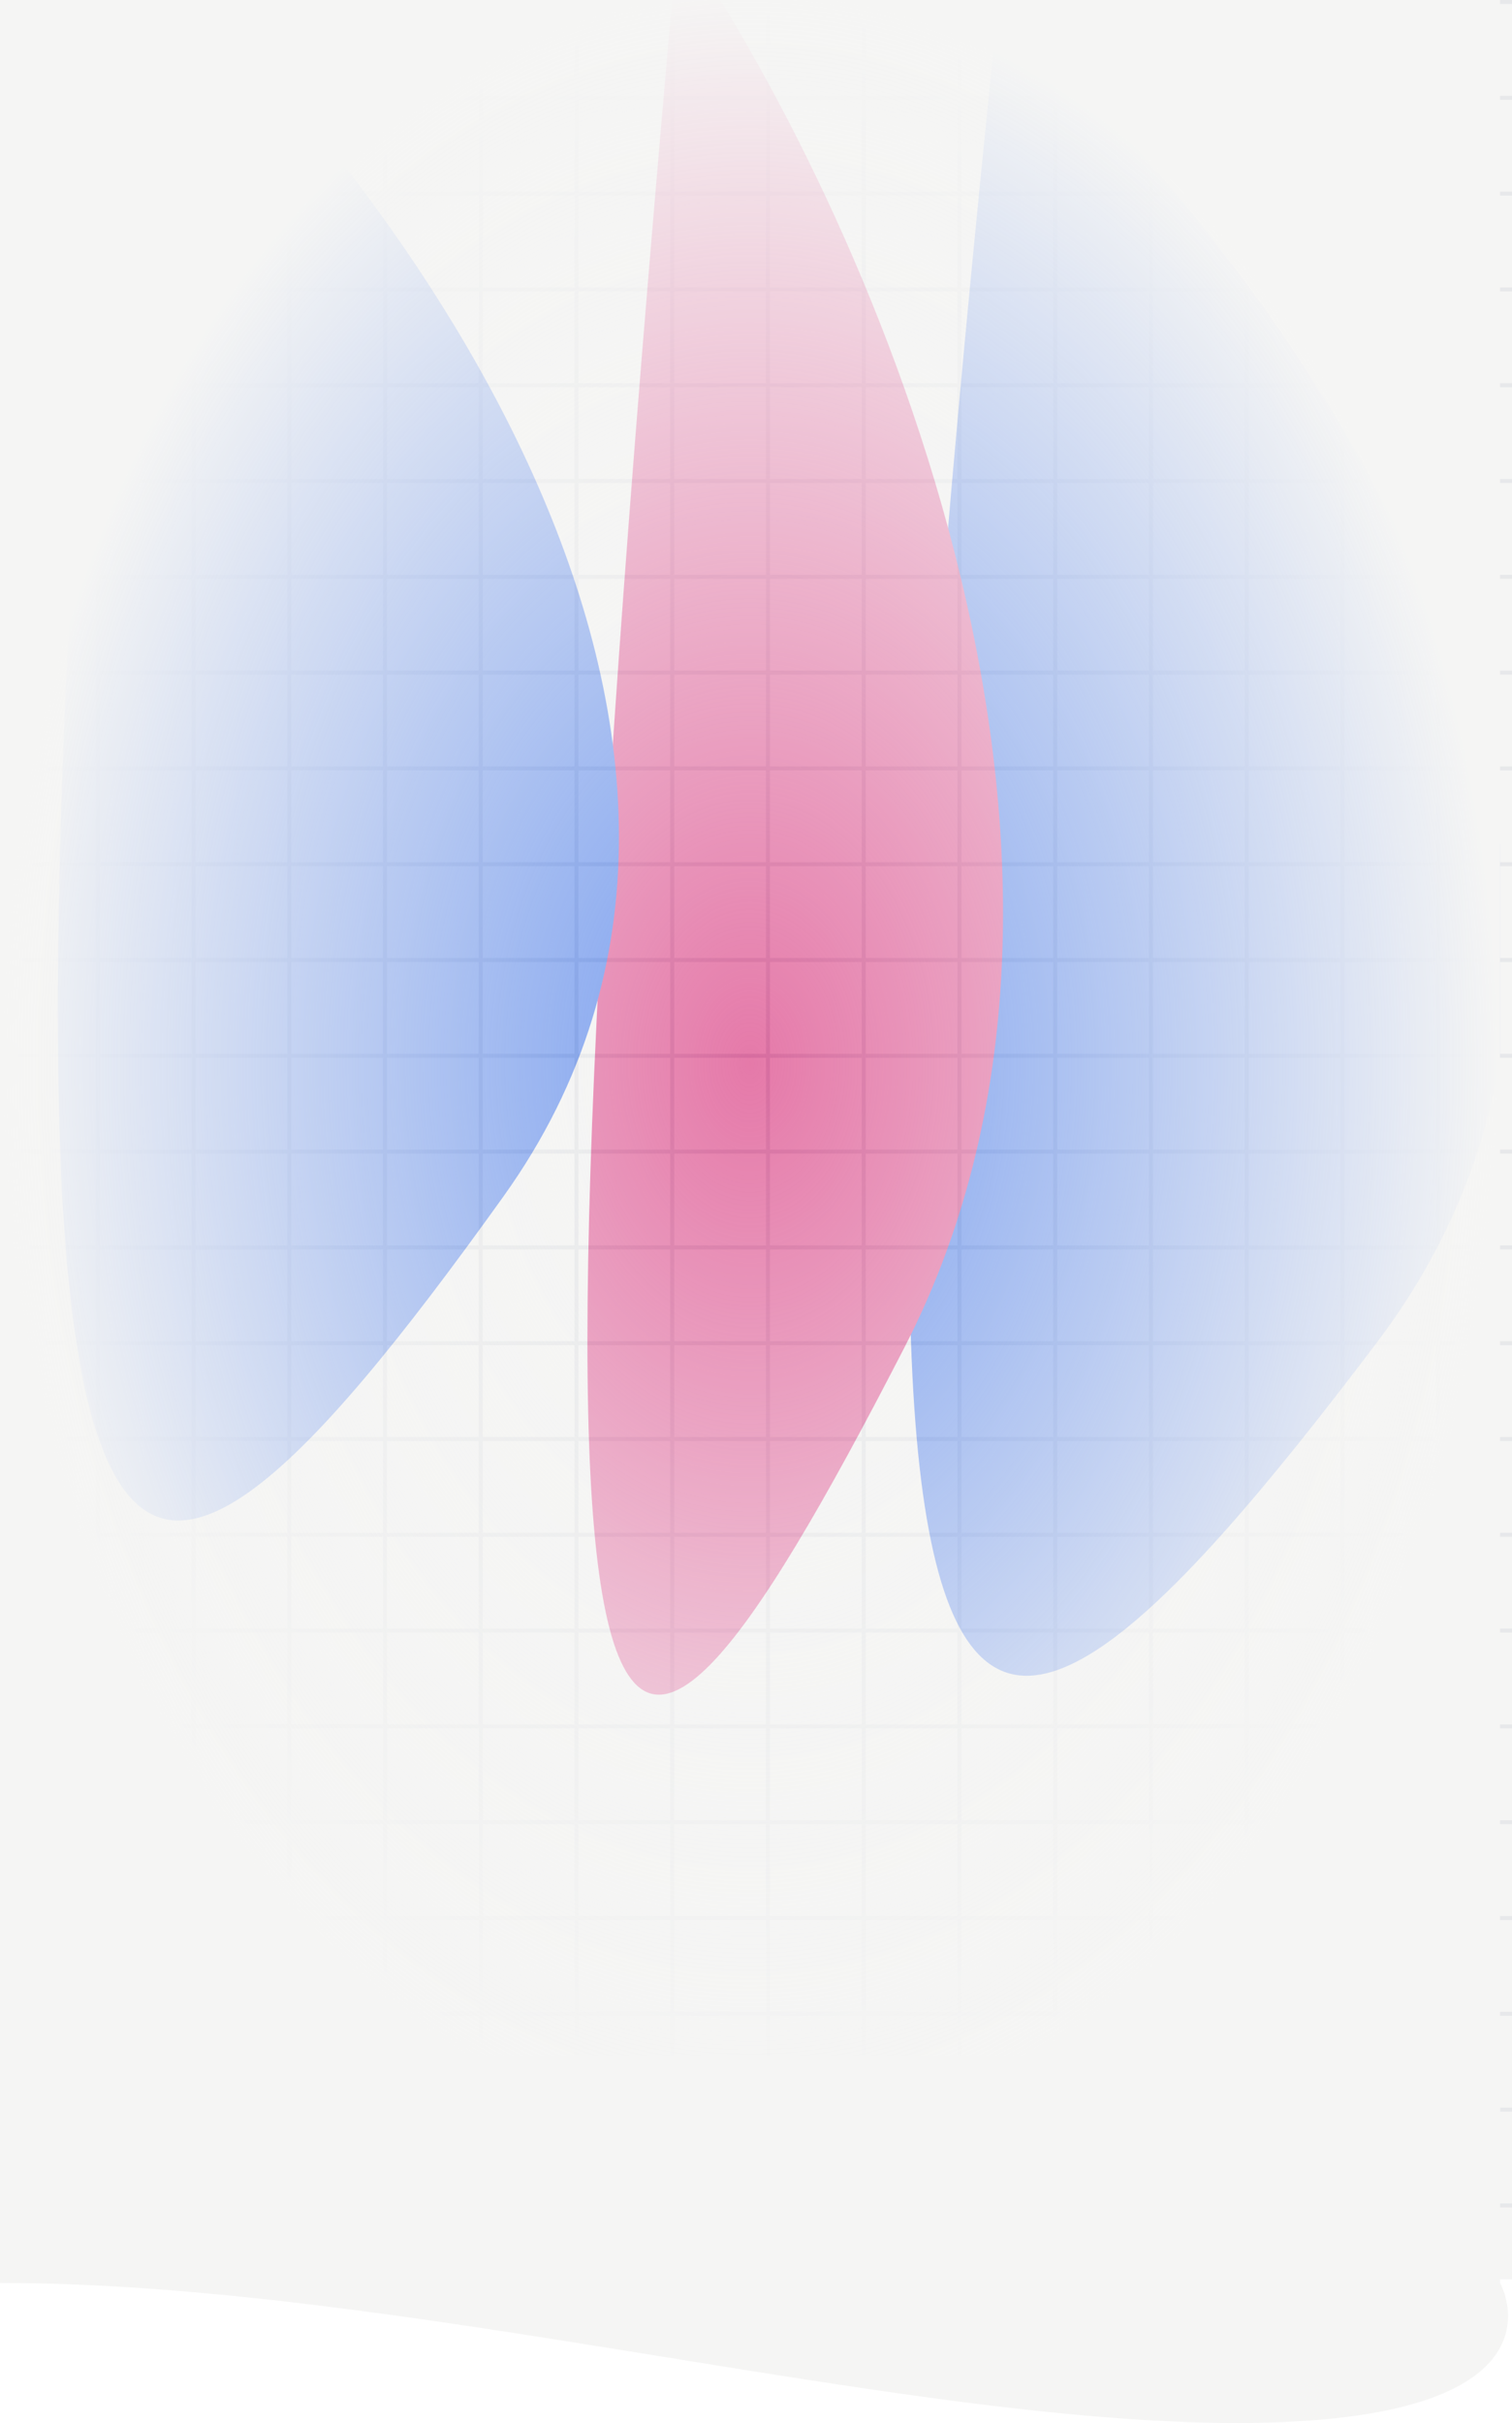
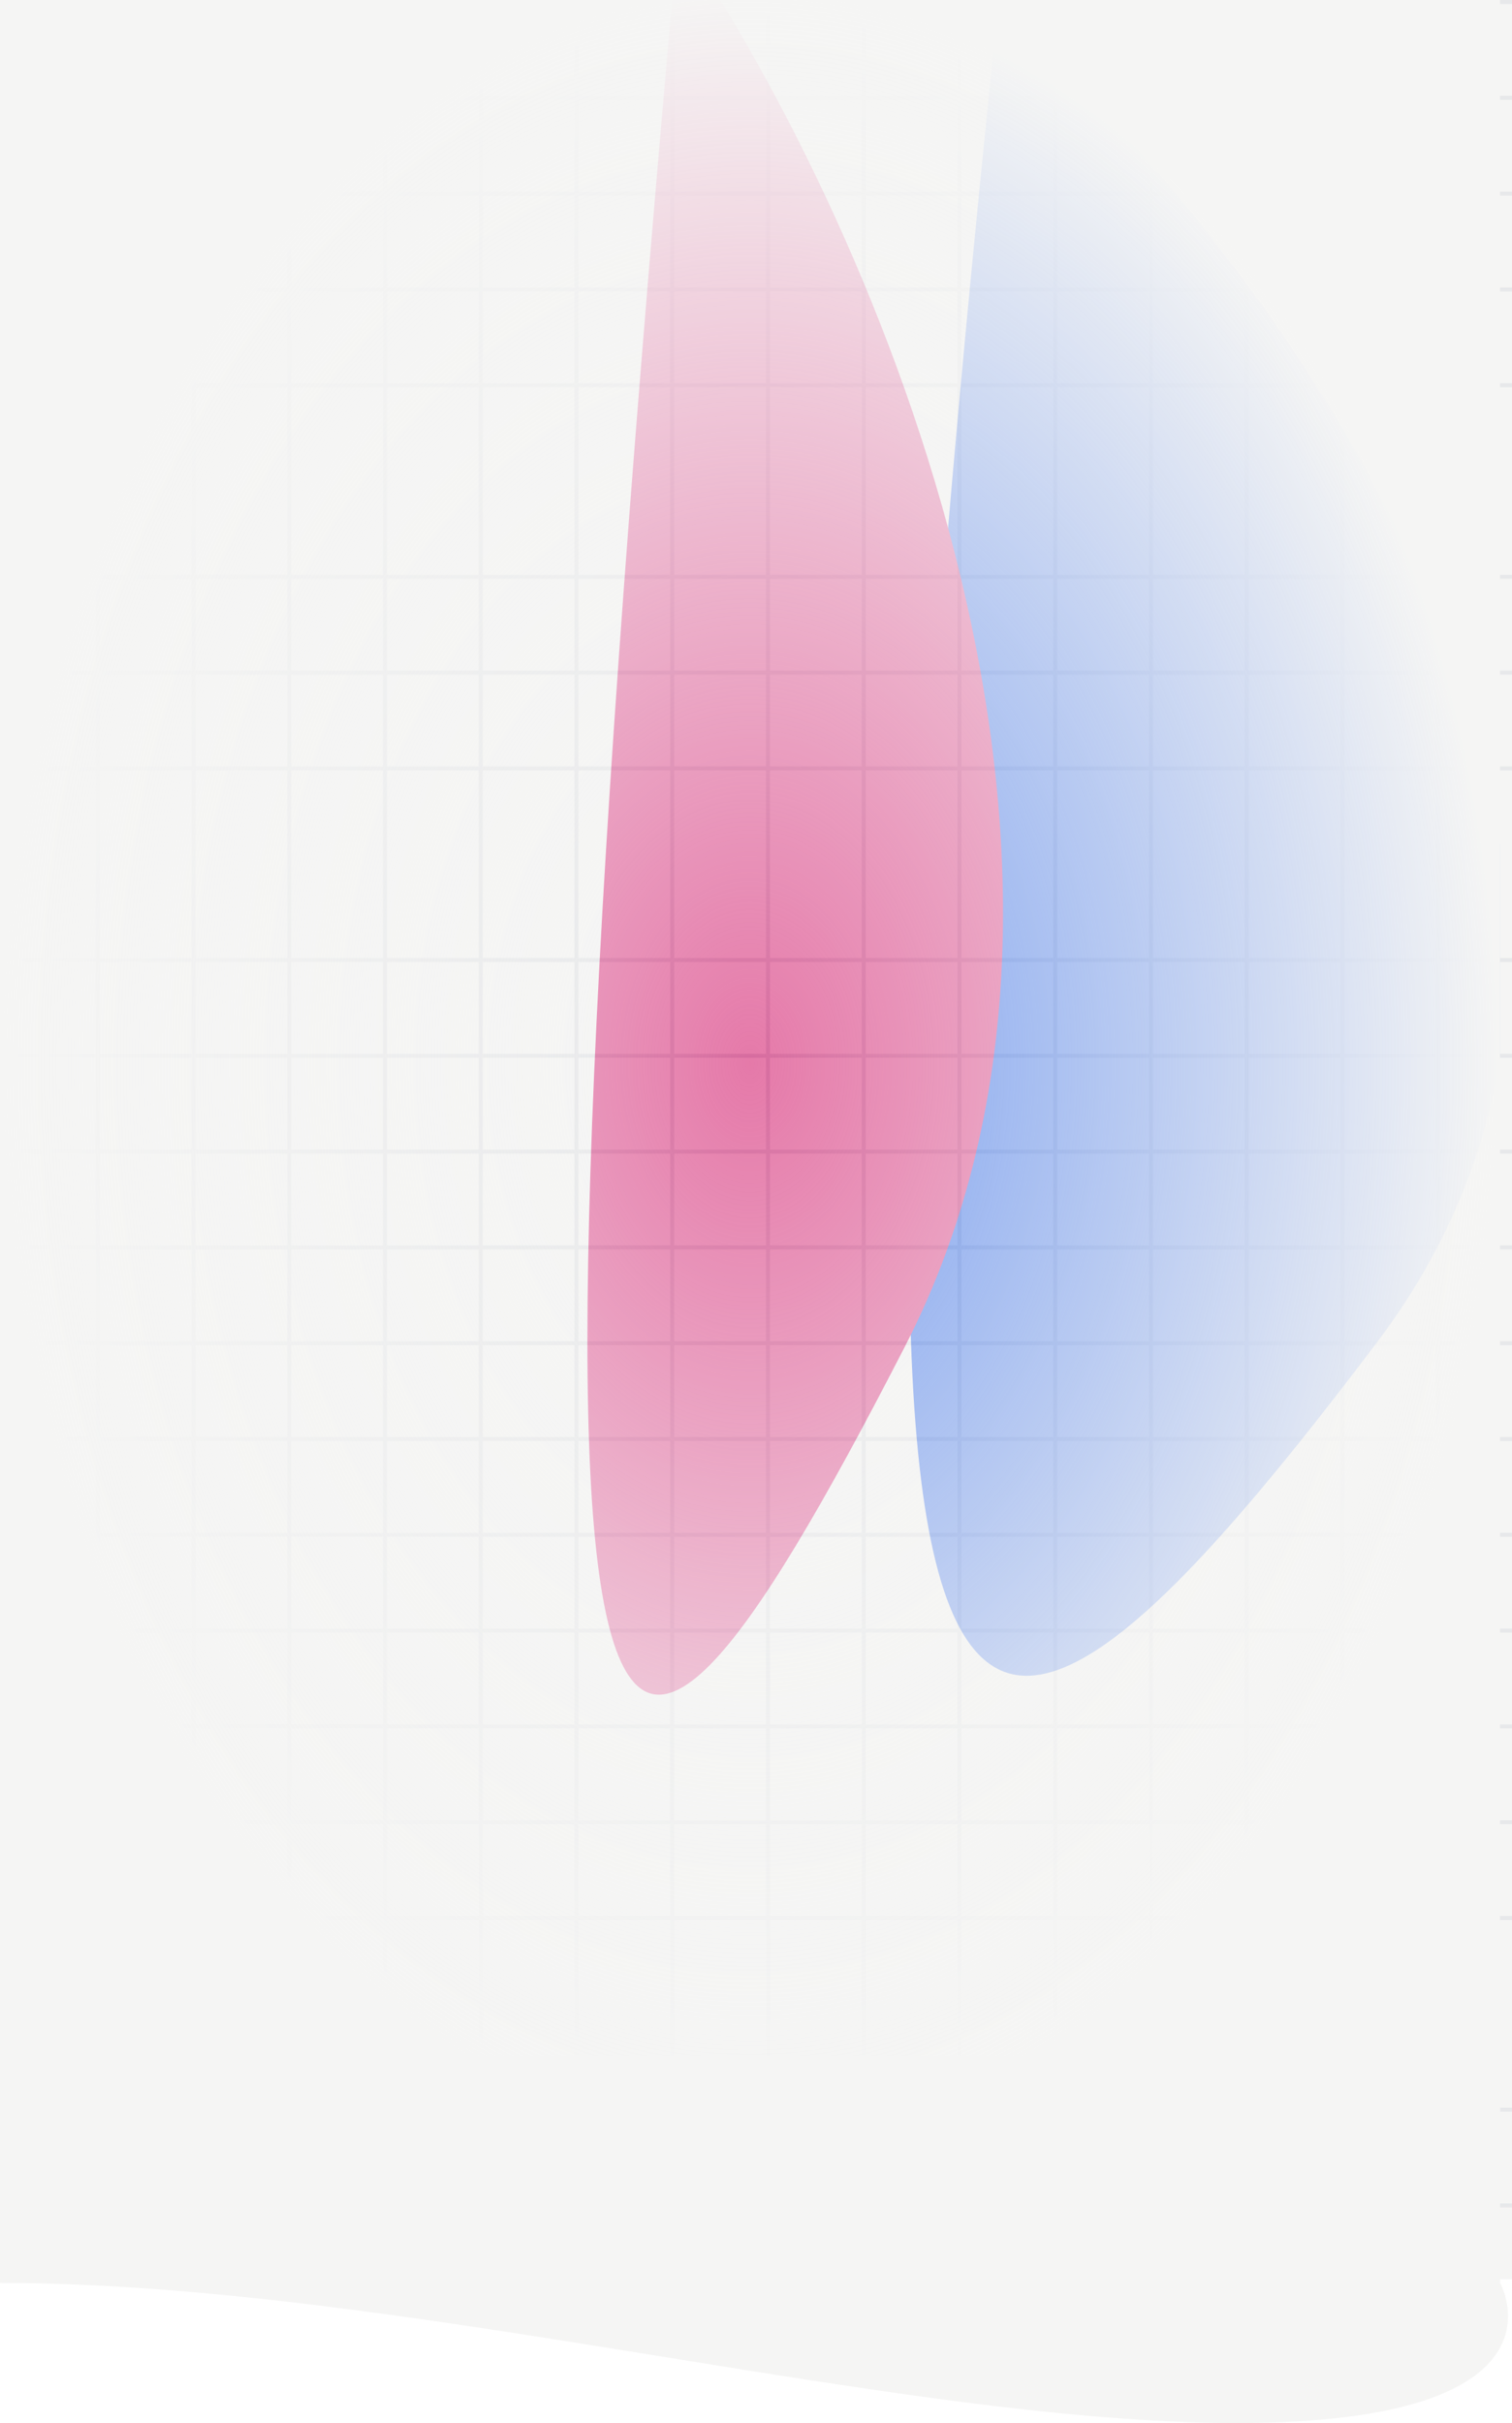
<svg xmlns="http://www.w3.org/2000/svg" width="379" height="607" viewBox="0 0 379 607" fill="none">
  <g clip-path="url(#clip0_1697_15715)">
    <rect width="379" height="571" fill="#F5F5F4" />
    <g clip-path="url(#clip1_1697_15715)">
      <rect width="376" height="556" fill="#F5F5F4" />
      <g filter="url(#filter0_f_1697_15715)">
        <path d="M250.135 1.964C319.239 63.86 435.01 217.349 345.261 336.143C233.074 484.637 201.309 470.6 250.135 1.964Z" fill="#2563EB" />
      </g>
      <g filter="url(#filter1_f_1697_15715)">
        <path d="M169.939 -16.377C215.486 49.842 290.617 213.313 226.768 337.446C146.957 492.613 125.681 477.381 169.939 -16.377Z" fill="#DB2777" />
      </g>
      <g filter="url(#filter2_f_1697_15715)">
-         <path d="M29.052 -20.082C95.741 38.604 208.54 184.719 126.229 299.685C23.34 443.392 -7.003 430.251 29.052 -20.082Z" fill="#2563EB" />
-       </g>
+         </g>
    </g>
    <g opacity="0.4">
      <rect width="376" height="528" fill="#F5F5F4" />
      <line x1="0.5" y1="-48" x2="0.5" y2="672" stroke="#D1D5DB" />
      <line x1="1464" y1="0.5" x2="-24" y2="0.5" stroke="#D1D5DB" />
      <line x1="1464" y1="24.5" x2="-24" y2="24.5" stroke="#D1D5DB" />
      <line x1="1464" y1="48.5" x2="-24" y2="48.5" stroke="#D1D5DB" />
      <line x1="1464" y1="72.5" x2="-24" y2="72.5" stroke="#D1D5DB" />
      <line x1="1464" y1="96.5" x2="-24" y2="96.5" stroke="#D1D5DB" />
-       <line x1="1464" y1="120.5" x2="-24" y2="120.5" stroke="#D1D5DB" />
      <line x1="1464" y1="144.5" x2="-24" y2="144.5" stroke="#D1D5DB" />
      <line x1="1464" y1="168.5" x2="-24" y2="168.5" stroke="#D1D5DB" />
      <line x1="1464" y1="192.5" x2="-24" y2="192.5" stroke="#D1D5DB" />
-       <line x1="1464" y1="216.5" x2="-24" y2="216.5" stroke="#D1D5DB" />
      <line x1="1464" y1="240.5" x2="-24" y2="240.5" stroke="#D1D5DB" />
      <line x1="1464" y1="264.5" x2="-24" y2="264.5" stroke="#D1D5DB" />
      <line x1="1464" y1="288.5" x2="-24" y2="288.5" stroke="#D1D5DB" />
      <line x1="1464" y1="312.5" x2="-24" y2="312.5" stroke="#D1D5DB" />
      <line x1="1464" y1="336.5" x2="-24" y2="336.5" stroke="#D1D5DB" />
      <line x1="1464" y1="360.5" x2="-24" y2="360.5" stroke="#D1D5DB" />
      <line x1="1464" y1="384.5" x2="-24" y2="384.5" stroke="#D1D5DB" />
      <line x1="1464" y1="408.5" x2="-24" y2="408.5" stroke="#D1D5DB" />
      <line x1="1464" y1="432.5" x2="-24" y2="432.5" stroke="#D1D5DB" />
      <line x1="1464" y1="456.5" x2="-24" y2="456.5" stroke="#D1D5DB" />
      <line x1="1464" y1="480.5" x2="-24" y2="480.5" stroke="#D1D5DB" />
-       <line x1="1464" y1="504.5" x2="-24" y2="504.5" stroke="#D1D5DB" />
      <line x1="1464" y1="528.5" x2="-24" y2="528.5" stroke="#D1D5DB" />
      <line x1="1464" y1="552.5" x2="-24" y2="552.5" stroke="#D1D5DB" />
      <line x1="24.5" y1="-48" x2="24.5" y2="672" stroke="#D1D5DB" />
      <line x1="24.5" y1="-48" x2="24.5" y2="672" stroke="#D1D5DB" />
      <line x1="48.5" y1="-48" x2="48.5" y2="672" stroke="#D1D5DB" />
      <line x1="72.5" y1="-48" x2="72.5" y2="672" stroke="#D1D5DB" />
      <line x1="96.5" y1="-48" x2="96.5" y2="672" stroke="#D1D5DB" />
      <line x1="120.5" y1="-48" x2="120.5" y2="672" stroke="#D1D5DB" />
      <line x1="144.5" y1="-48" x2="144.5" y2="672" stroke="#D1D5DB" />
      <line x1="168.5" y1="-48" x2="168.5" y2="672" stroke="#D1D5DB" />
      <line x1="192.5" y1="-48" x2="192.5" y2="672" stroke="#D1D5DB" />
      <line x1="216.5" y1="-48" x2="216.5" y2="672" stroke="#D1D5DB" />
      <line x1="240.5" y1="-48" x2="240.5" y2="672" stroke="#D1D5DB" />
      <line x1="264.5" y1="-48" x2="264.5" y2="672" stroke="#D1D5DB" />
      <line x1="288.5" y1="-48" x2="288.5" y2="672" stroke="#D1D5DB" />
      <line x1="312.5" y1="-48" x2="312.5" y2="672" stroke="#D1D5DB" />
      <line x1="336.5" y1="-48" x2="336.5" y2="672" stroke="#D1D5DB" />
      <line x1="360.5" y1="-48" x2="360.5" y2="672" stroke="#D1D5DB" />
    </g>
    <rect width="376" height="533" fill="url(#paint0_radial_1697_15715)" />
  </g>
  <path d="M310.012 607C395.867 607 376.015 571.928 376.015 571.928V515H0V571.928C100.089 571.928 224.157 607 310.012 607Z" fill="#F5F5F4" />
  <defs>
    <filter id="filter0_f_1697_15715" x="127.944" y="-98.036" width="350.073" height="617.848" filterUnits="userSpaceOnUse" color-interpolation-filters="sRGB">
      <feFlood flood-opacity="0" result="BackgroundImageFix" />
      <feBlend mode="normal" in="SourceGraphic" in2="BackgroundImageFix" result="shape" />
      <feGaussianBlur stdDeviation="50" result="effect1_foregroundBlur_1697_15715" />
    </filter>
    <filter id="filter1_f_1697_15715" x="47.245" y="-116.377" width="304.173" height="640.925" filterUnits="userSpaceOnUse" color-interpolation-filters="sRGB">
      <feFlood flood-opacity="0" result="BackgroundImageFix" />
      <feBlend mode="normal" in="SourceGraphic" in2="BackgroundImageFix" result="shape" />
      <feGaussianBlur stdDeviation="50" result="effect1_foregroundBlur_1697_15715" />
    </filter>
    <filter id="filter2_f_1697_15715" x="-85.511" y="-120.082" width="340.659" height="600.999" filterUnits="userSpaceOnUse" color-interpolation-filters="sRGB">
      <feFlood flood-opacity="0" result="BackgroundImageFix" />
      <feBlend mode="normal" in="SourceGraphic" in2="BackgroundImageFix" result="shape" />
      <feGaussianBlur stdDeviation="50" result="effect1_foregroundBlur_1697_15715" />
    </filter>
    <radialGradient id="paint0_radial_1697_15715" cx="0" cy="0" r="1" gradientUnits="userSpaceOnUse" gradientTransform="translate(188 266.5) rotate(90) scale(266.5 188)">
      <stop stop-color="#F5F5F4" stop-opacity="0" />
      <stop offset="1" stop-color="#F5F5F4" />
    </radialGradient>
    <clipPath id="clip0_1697_15715">
      <rect width="379" height="571" fill="white" />
    </clipPath>
    <clipPath id="clip1_1697_15715">
      <rect width="376" height="556" fill="white" />
    </clipPath>
  </defs>
</svg>